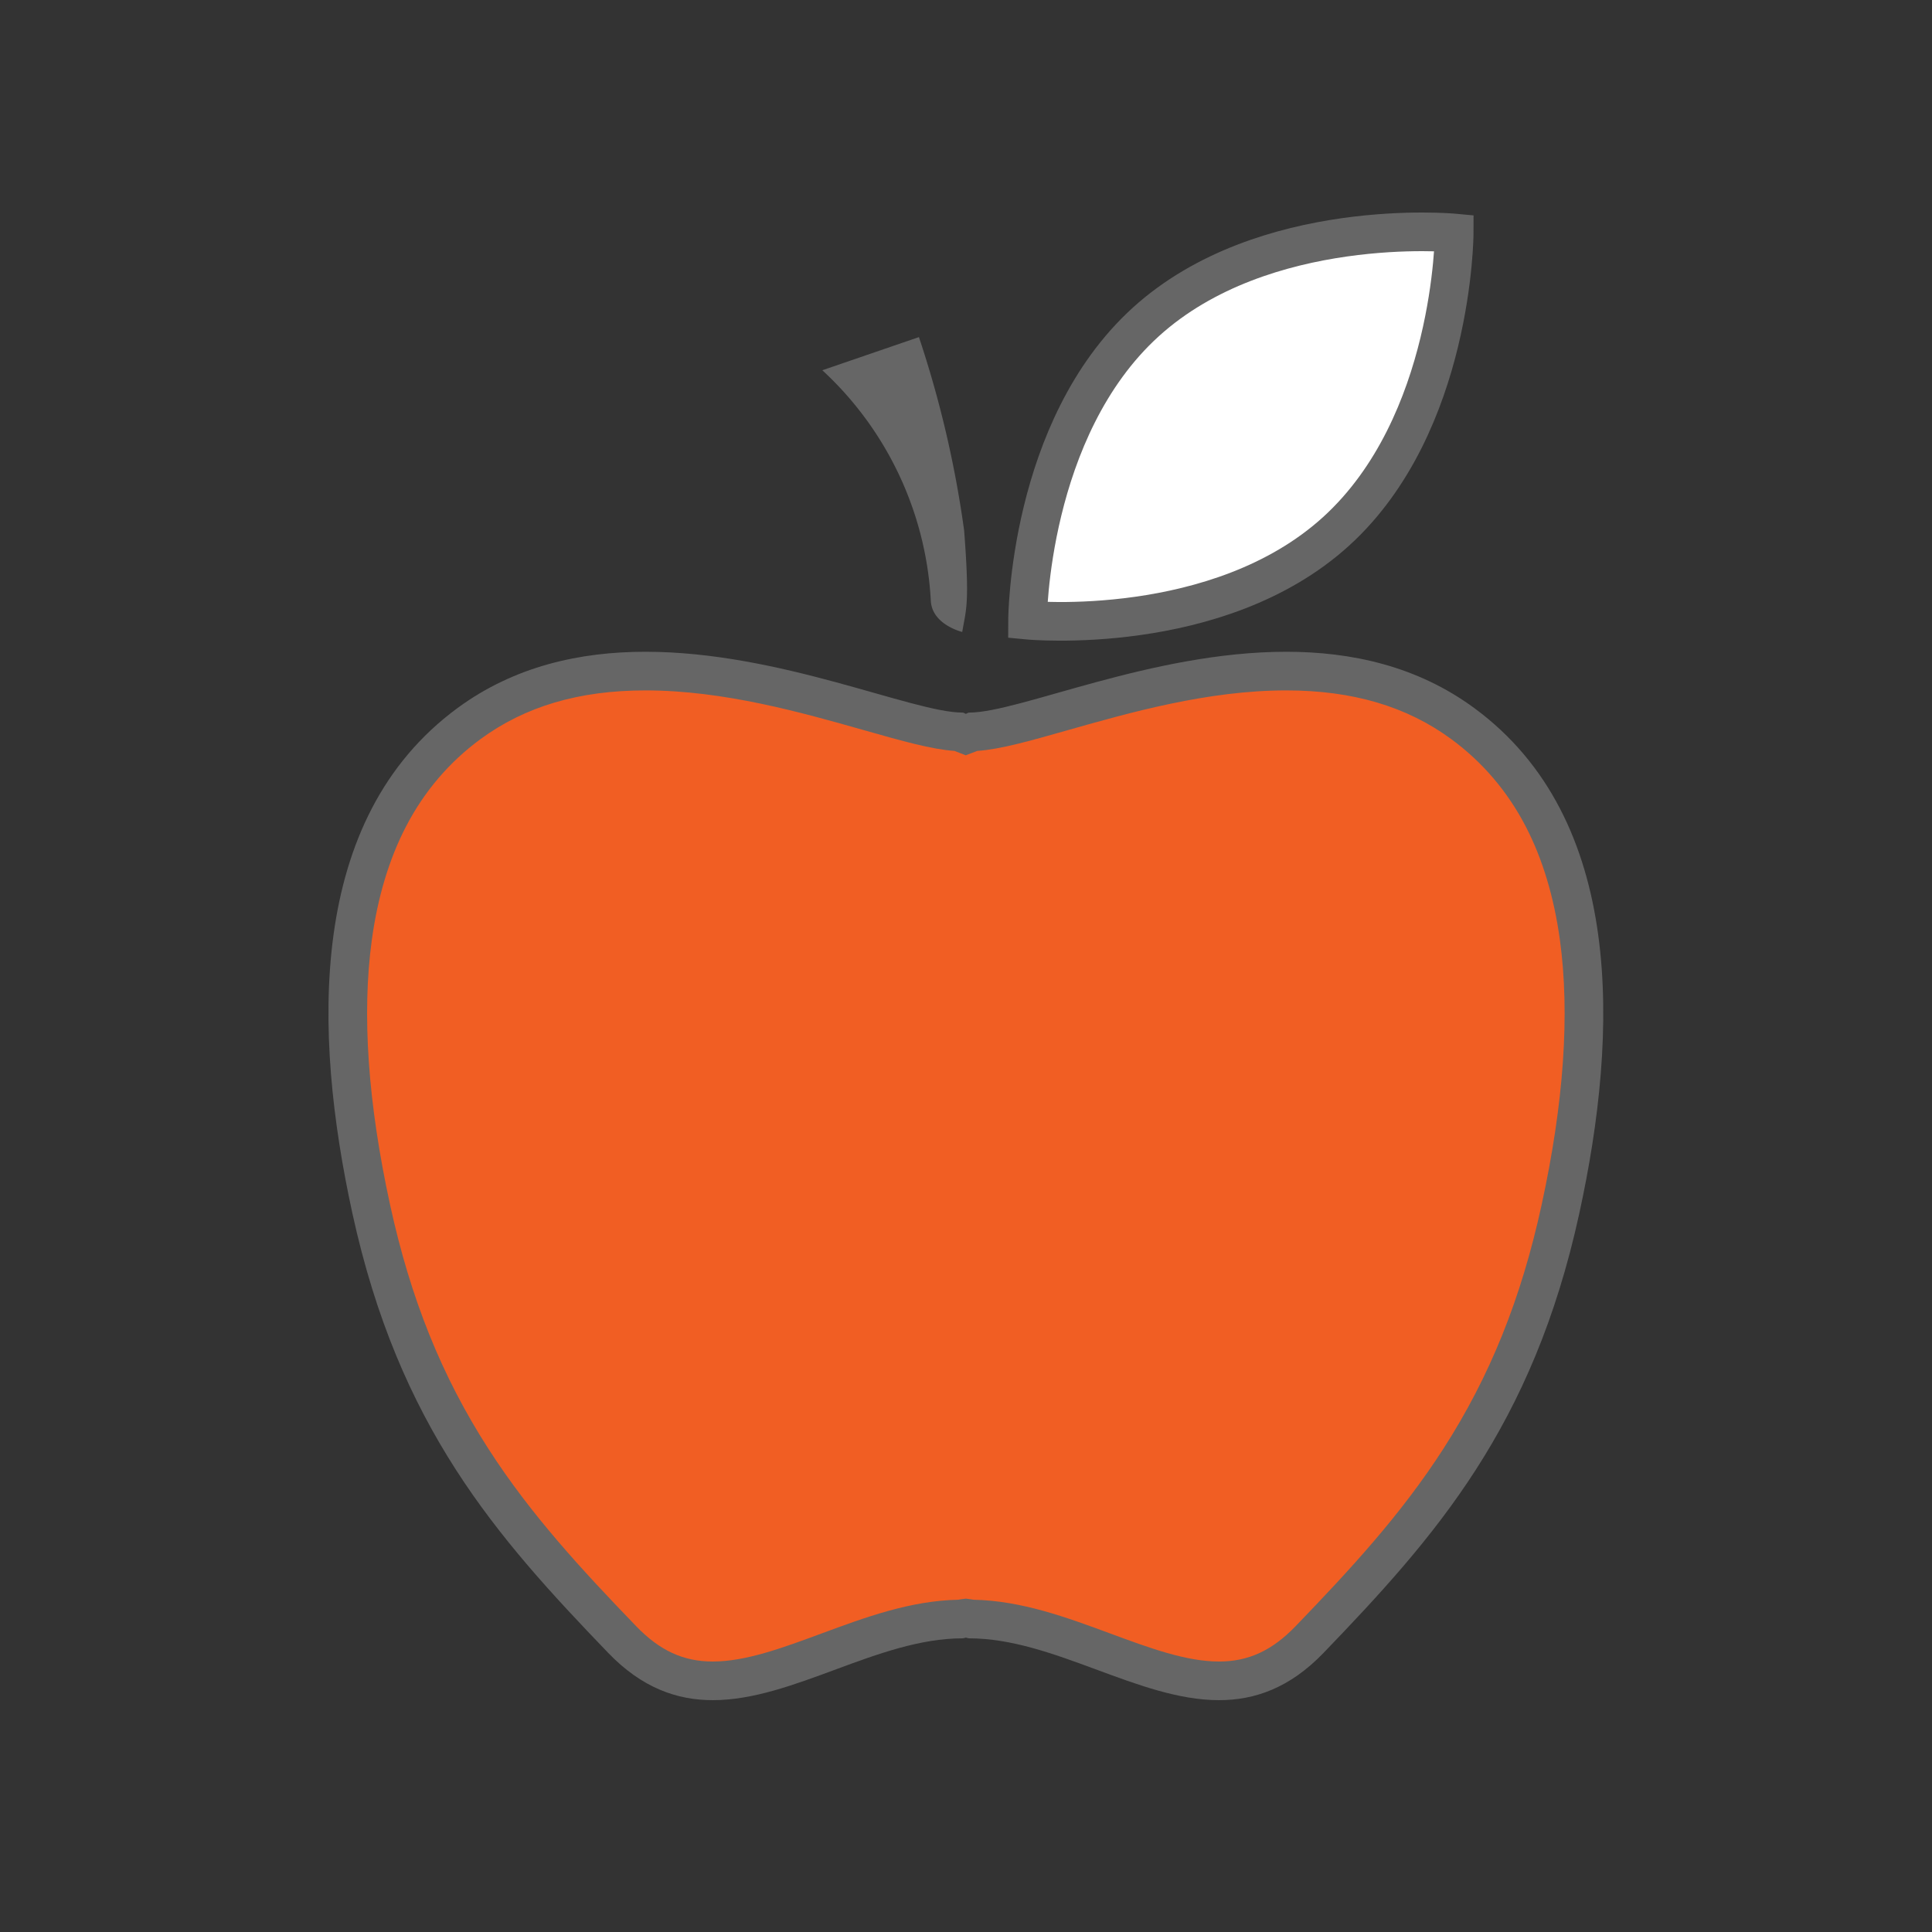
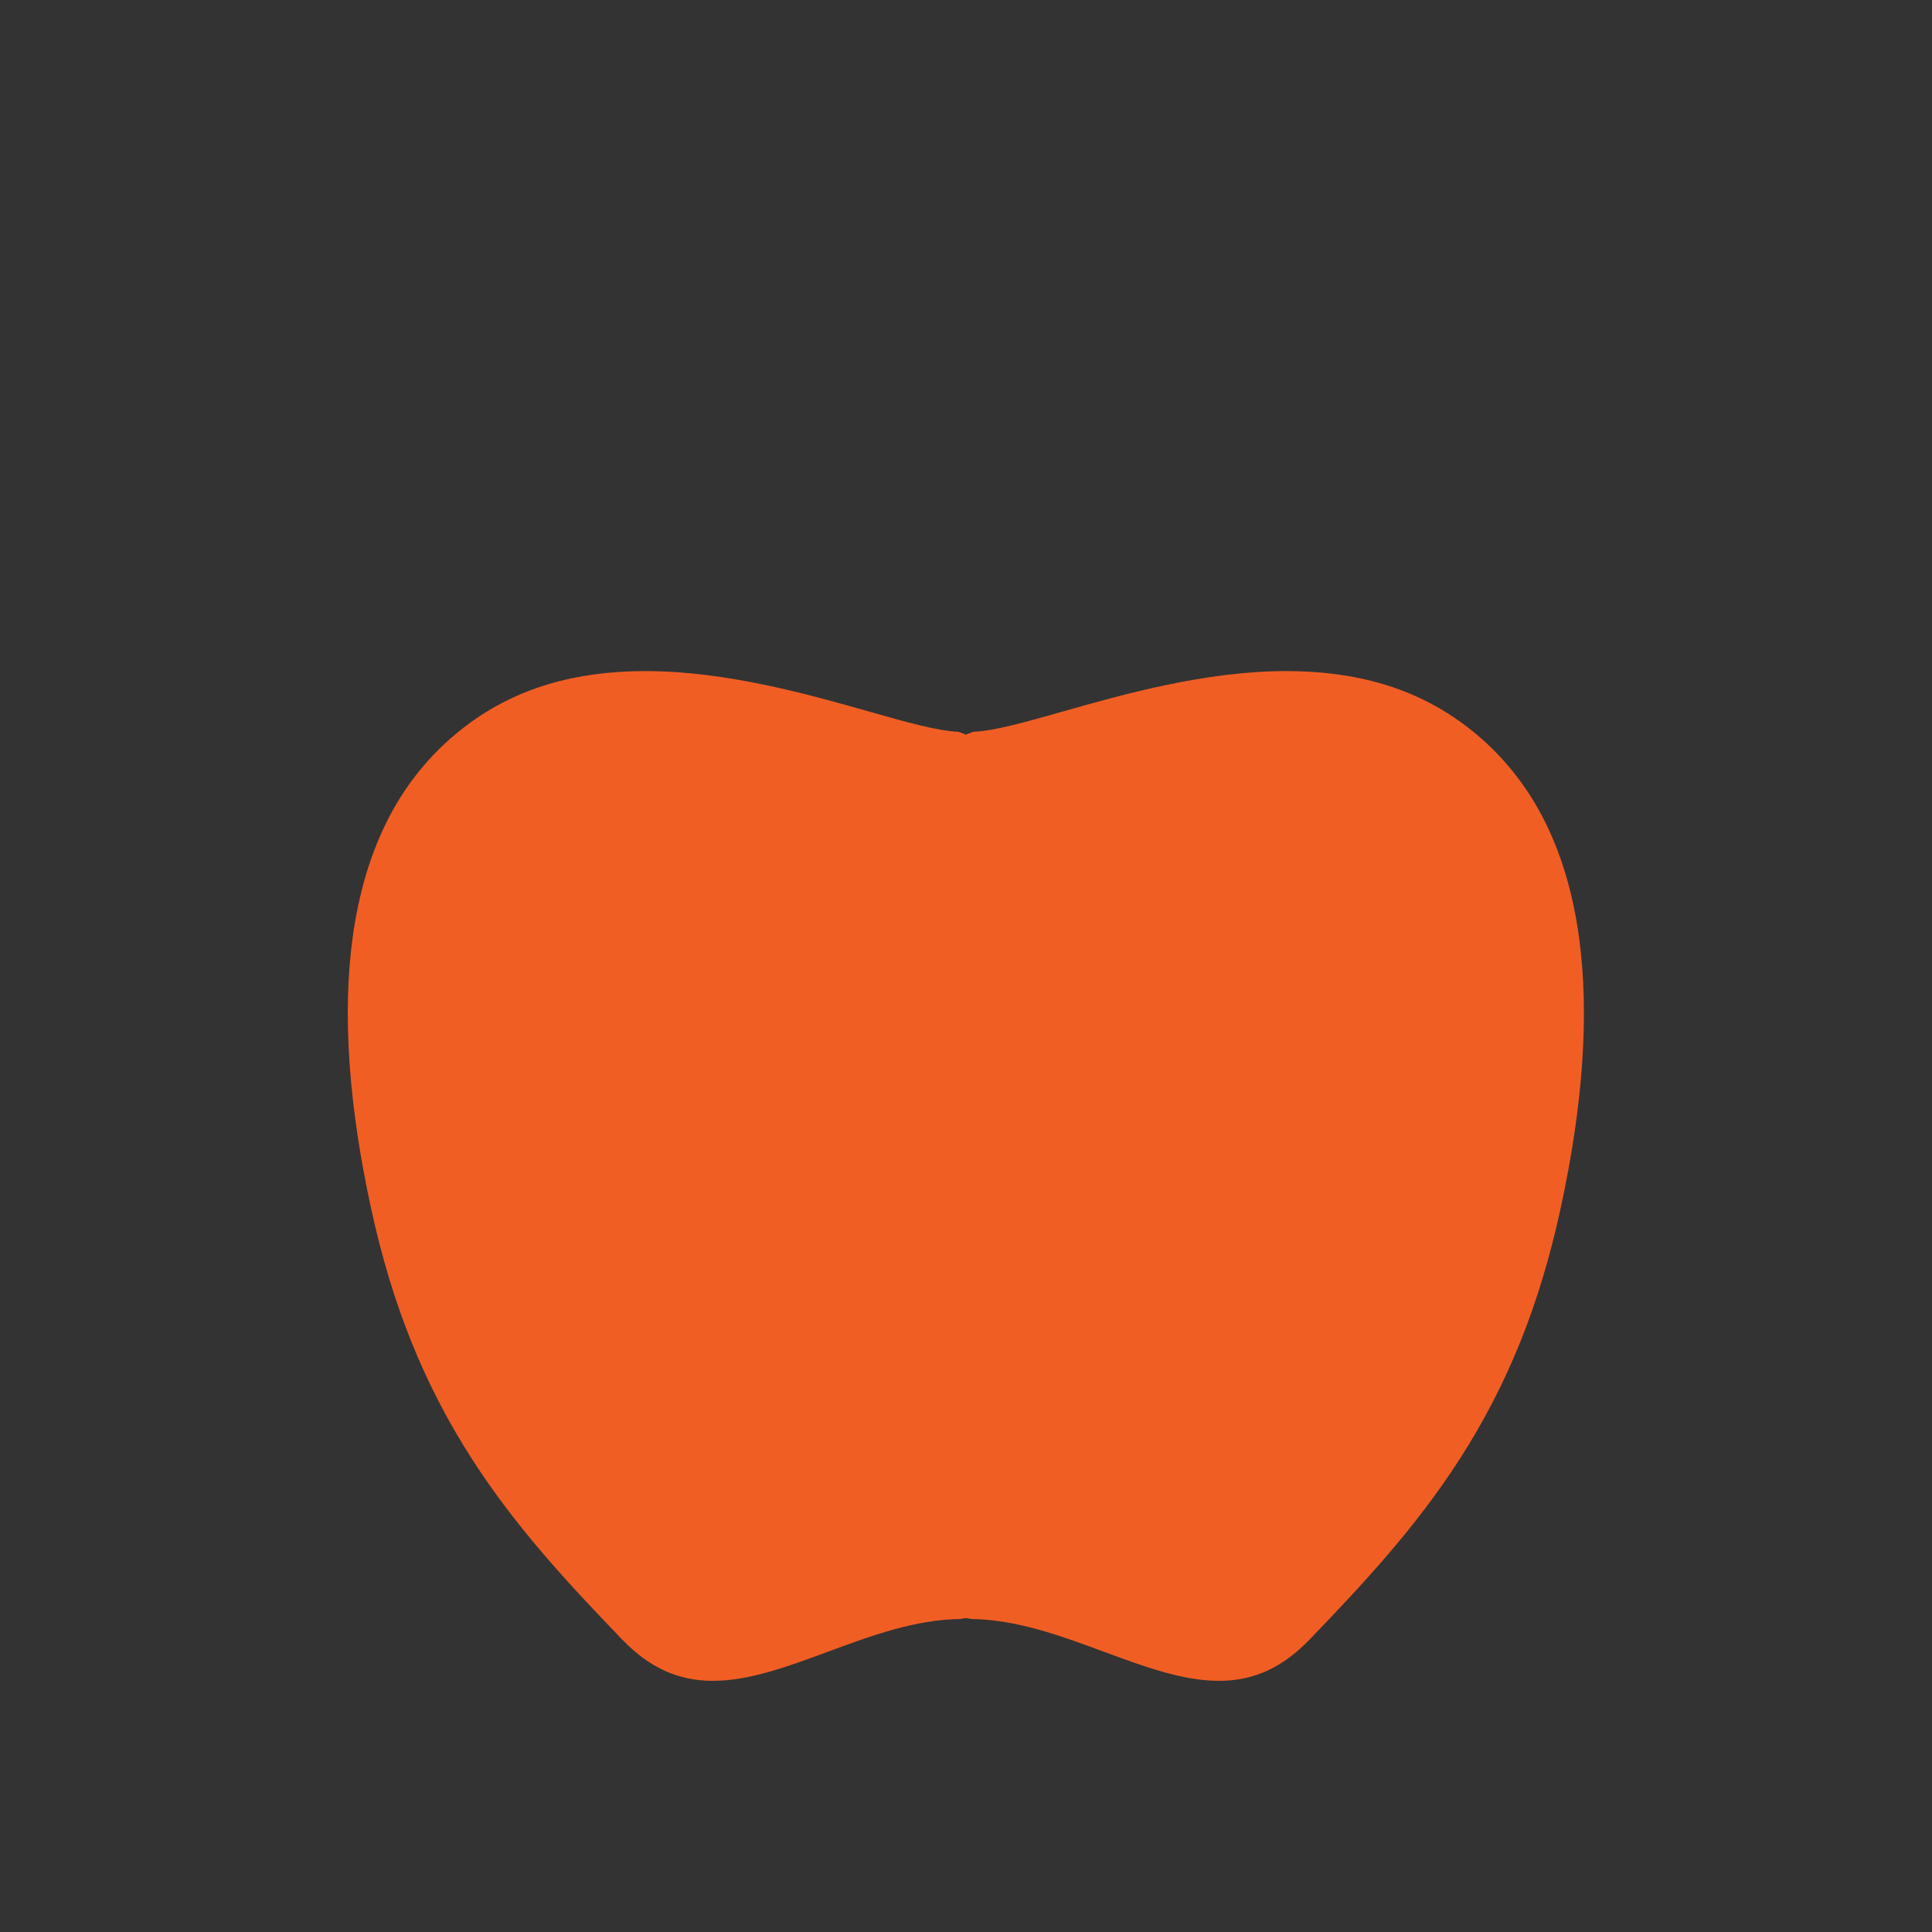
<svg xmlns="http://www.w3.org/2000/svg" viewBox="0 0 100 100">
  <rect x="0" y="0" width="100" height="100" fill="#333333" stroke="none" />
  <defs>
    <style>      .cls-1 {        fill: none;      }      .cls-2 {        fill: #f15e23;      }      .cls-3, .cls-6 {        fill: #666;      }      .cls-4 {        fill: #fff;        stroke: #666;        stroke-width: 2px;      }      .cls-5, .cls-6 {        stroke: none;      }    </style>
  </defs>
  <g id="Group_4896" data-name="Group 4896" transform="translate(-93 -8213)">
    <rect id="Rectangle_2642" data-name="Rectangle 2642" class="cls-1" width="100" height="100" transform="translate(93 8213)" />
    <g id="Group_4887" data-name="Group 4887" transform="translate(-128 11.999)">
      <g id="noun_Apple_534389_000000" class="cls-2" transform="translate(226.982 8204.954)">
        <path class="cls-5" d="M 57.113 83.047 C 57.112 83.047 57.112 83.047 57.112 83.047 C 55.228 83.047 53.244 82.313 51.144 81.537 C 48.932 80.719 46.645 79.873 44.293 79.847 C 44.252 79.837 44.201 79.826 44.143 79.818 L 44.011 79.8 L 43.879 79.818 C 43.821 79.826 43.771 79.837 43.73 79.847 C 41.378 79.873 39.092 80.719 36.88 81.537 C 34.779 82.313 32.796 83.047 30.911 83.047 C 29.119 83.047 27.629 82.368 26.223 80.911 C 23.419 77.998 20.713 75.091 18.446 71.563 C 15.976 67.718 14.32 63.611 13.235 58.636 C 12.057 53.238 11.733 48.503 12.272 44.564 C 12.592 42.226 13.224 40.138 14.148 38.359 C 15.159 36.415 16.55 34.782 18.285 33.506 C 20.776 31.673 23.768 30.782 27.429 30.782 C 31.618 30.782 35.888 31.994 39.006 32.878 C 40.957 33.432 42.523 33.876 43.638 33.926 C 43.642 33.927 43.646 33.929 43.65 33.93 L 44.009 34.07 L 44.369 33.932 C 44.374 33.93 44.38 33.928 44.385 33.926 C 45.5 33.876 47.065 33.432 49.016 32.878 C 52.133 31.994 56.403 30.782 60.593 30.782 C 64.255 30.782 67.247 31.673 69.738 33.506 C 71.473 34.782 72.864 36.415 73.874 38.359 C 74.799 40.138 75.43 42.226 75.749 44.564 C 76.288 48.503 75.964 53.237 74.786 58.636 C 73.701 63.611 72.046 67.718 69.576 71.563 C 67.309 75.092 64.604 77.999 61.8 80.911 C 60.395 82.368 58.905 83.047 57.113 83.047 Z" />
-         <path class="cls-6" d="M 27.429 31.782 C 23.988 31.782 21.191 32.61 18.878 34.311 C 17.267 35.496 15.975 37.013 15.036 38.82 C 14.164 40.497 13.567 42.476 13.263 44.7 C 12.74 48.522 13.059 53.139 14.212 58.423 C 15.271 63.277 16.884 67.281 19.288 71.022 C 21.506 74.475 24.175 77.342 26.943 80.216 C 28.164 81.482 29.388 82.047 30.911 82.047 C 32.617 82.047 34.519 81.343 36.533 80.599 C 38.793 79.763 41.129 78.899 43.614 78.849 C 43.654 78.841 43.699 78.833 43.746 78.827 L 44.01 78.792 L 44.274 78.827 C 44.322 78.833 44.368 78.841 44.41 78.849 C 46.894 78.899 49.23 79.763 51.491 80.599 C 53.505 81.343 55.407 82.047 57.112 82.047 C 58.636 82.047 59.86 81.482 61.079 80.218 C 63.848 77.342 66.517 74.475 68.735 71.022 C 71.138 67.281 72.75 63.278 73.809 58.423 C 74.962 53.139 75.282 48.522 74.759 44.699 C 74.454 42.475 73.858 40.497 72.987 38.82 C 72.048 37.013 70.756 35.496 69.146 34.311 C 66.832 32.61 64.035 31.783 60.591 31.782 C 56.541 31.782 52.52 32.923 49.288 33.84 C 47.295 34.406 45.796 34.831 44.598 34.915 L 44.006 35.141 L 43.423 34.915 C 42.225 34.831 40.726 34.405 38.733 33.84 C 35.501 32.923 31.479 31.782 27.429 31.782 M 27.429 29.782 C 34.401 29.782 41.241 32.93 43.841 32.93 C 43.897 32.93 43.955 32.976 44.012 32.998 C 44.069 32.976 44.125 32.93 44.183 32.93 C 46.782 32.93 53.621 29.782 60.593 29.782 C 63.962 29.783 67.364 30.518 70.331 32.7 C 78.142 38.448 77.801 49.511 75.763 58.849 C 73.357 69.886 68.329 75.571 62.52 81.605 C 60.771 83.419 58.962 84.047 57.112 84.047 C 52.938 84.047 48.555 80.847 44.183 80.847 C 44.122 80.847 44.069 80.817 44.012 80.809 C 43.955 80.817 43.9 80.847 43.841 80.847 C 39.468 80.847 35.086 84.047 30.911 84.047 C 29.062 84.047 27.252 83.418 25.503 81.605 C 19.694 75.571 14.666 69.886 12.258 58.849 C 10.22 49.511 9.881 38.448 17.692 32.7 C 20.659 30.518 24.06 29.782 27.429 29.782 Z" />
      </g>
-       <path id="noun_Apple_534389_000000-2" data-name="noun_Apple_534389_000000" class="cls-3" d="M43.942,22.658s-1.546-.369-1.625-1.594A17.51,17.51,0,0,0,36.7,9.112l5-1.716A55.314,55.314,0,0,1,44.04,17.4C44.337,21.271,44.139,21.469,43.942,22.658Z" transform="translate(226.863 8211.053)" />
-       <path id="noun_Apple_534389_000000-3" data-name="noun_Apple_534389_000000" class="cls-4" d="M72.857,6.16s-.019,9.91-6.12,15.45S50.774,26.2,50.774,26.2,50.8,16.292,56.9,10.761,72.857,6.16,72.857,6.16Z" transform="translate(223.412 8206.9)" />
    </g>
  </g>
</svg>